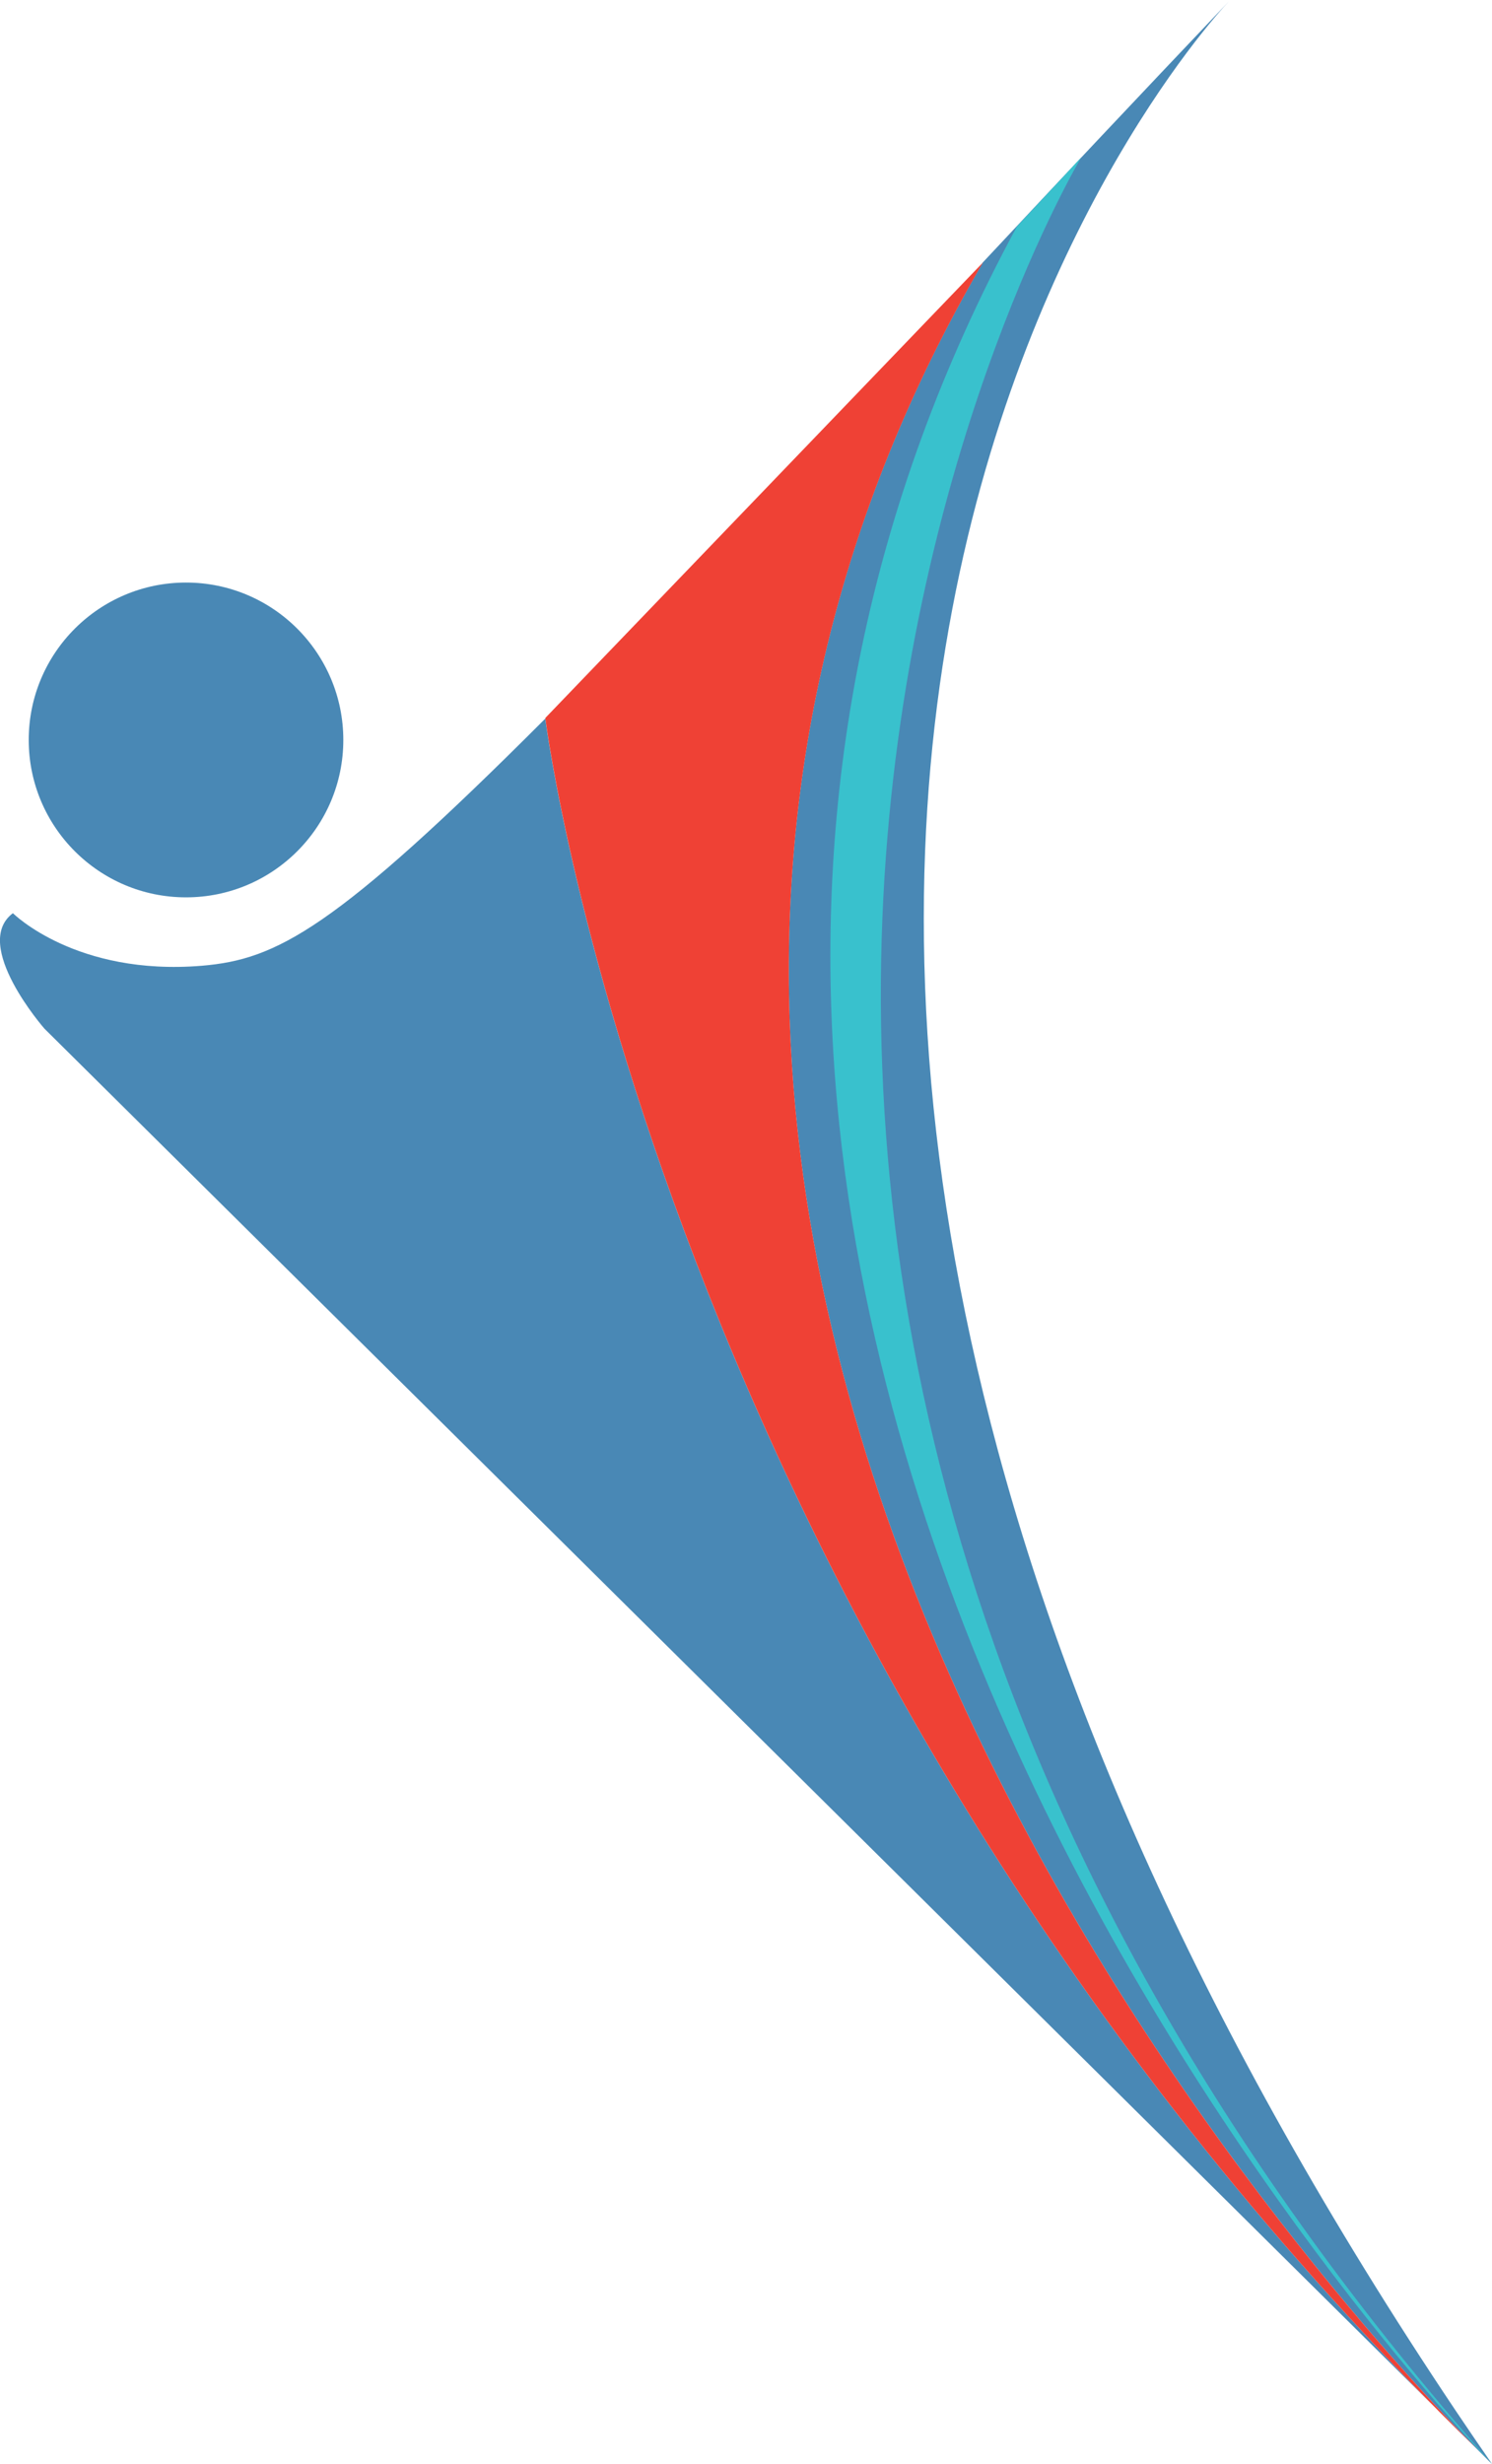
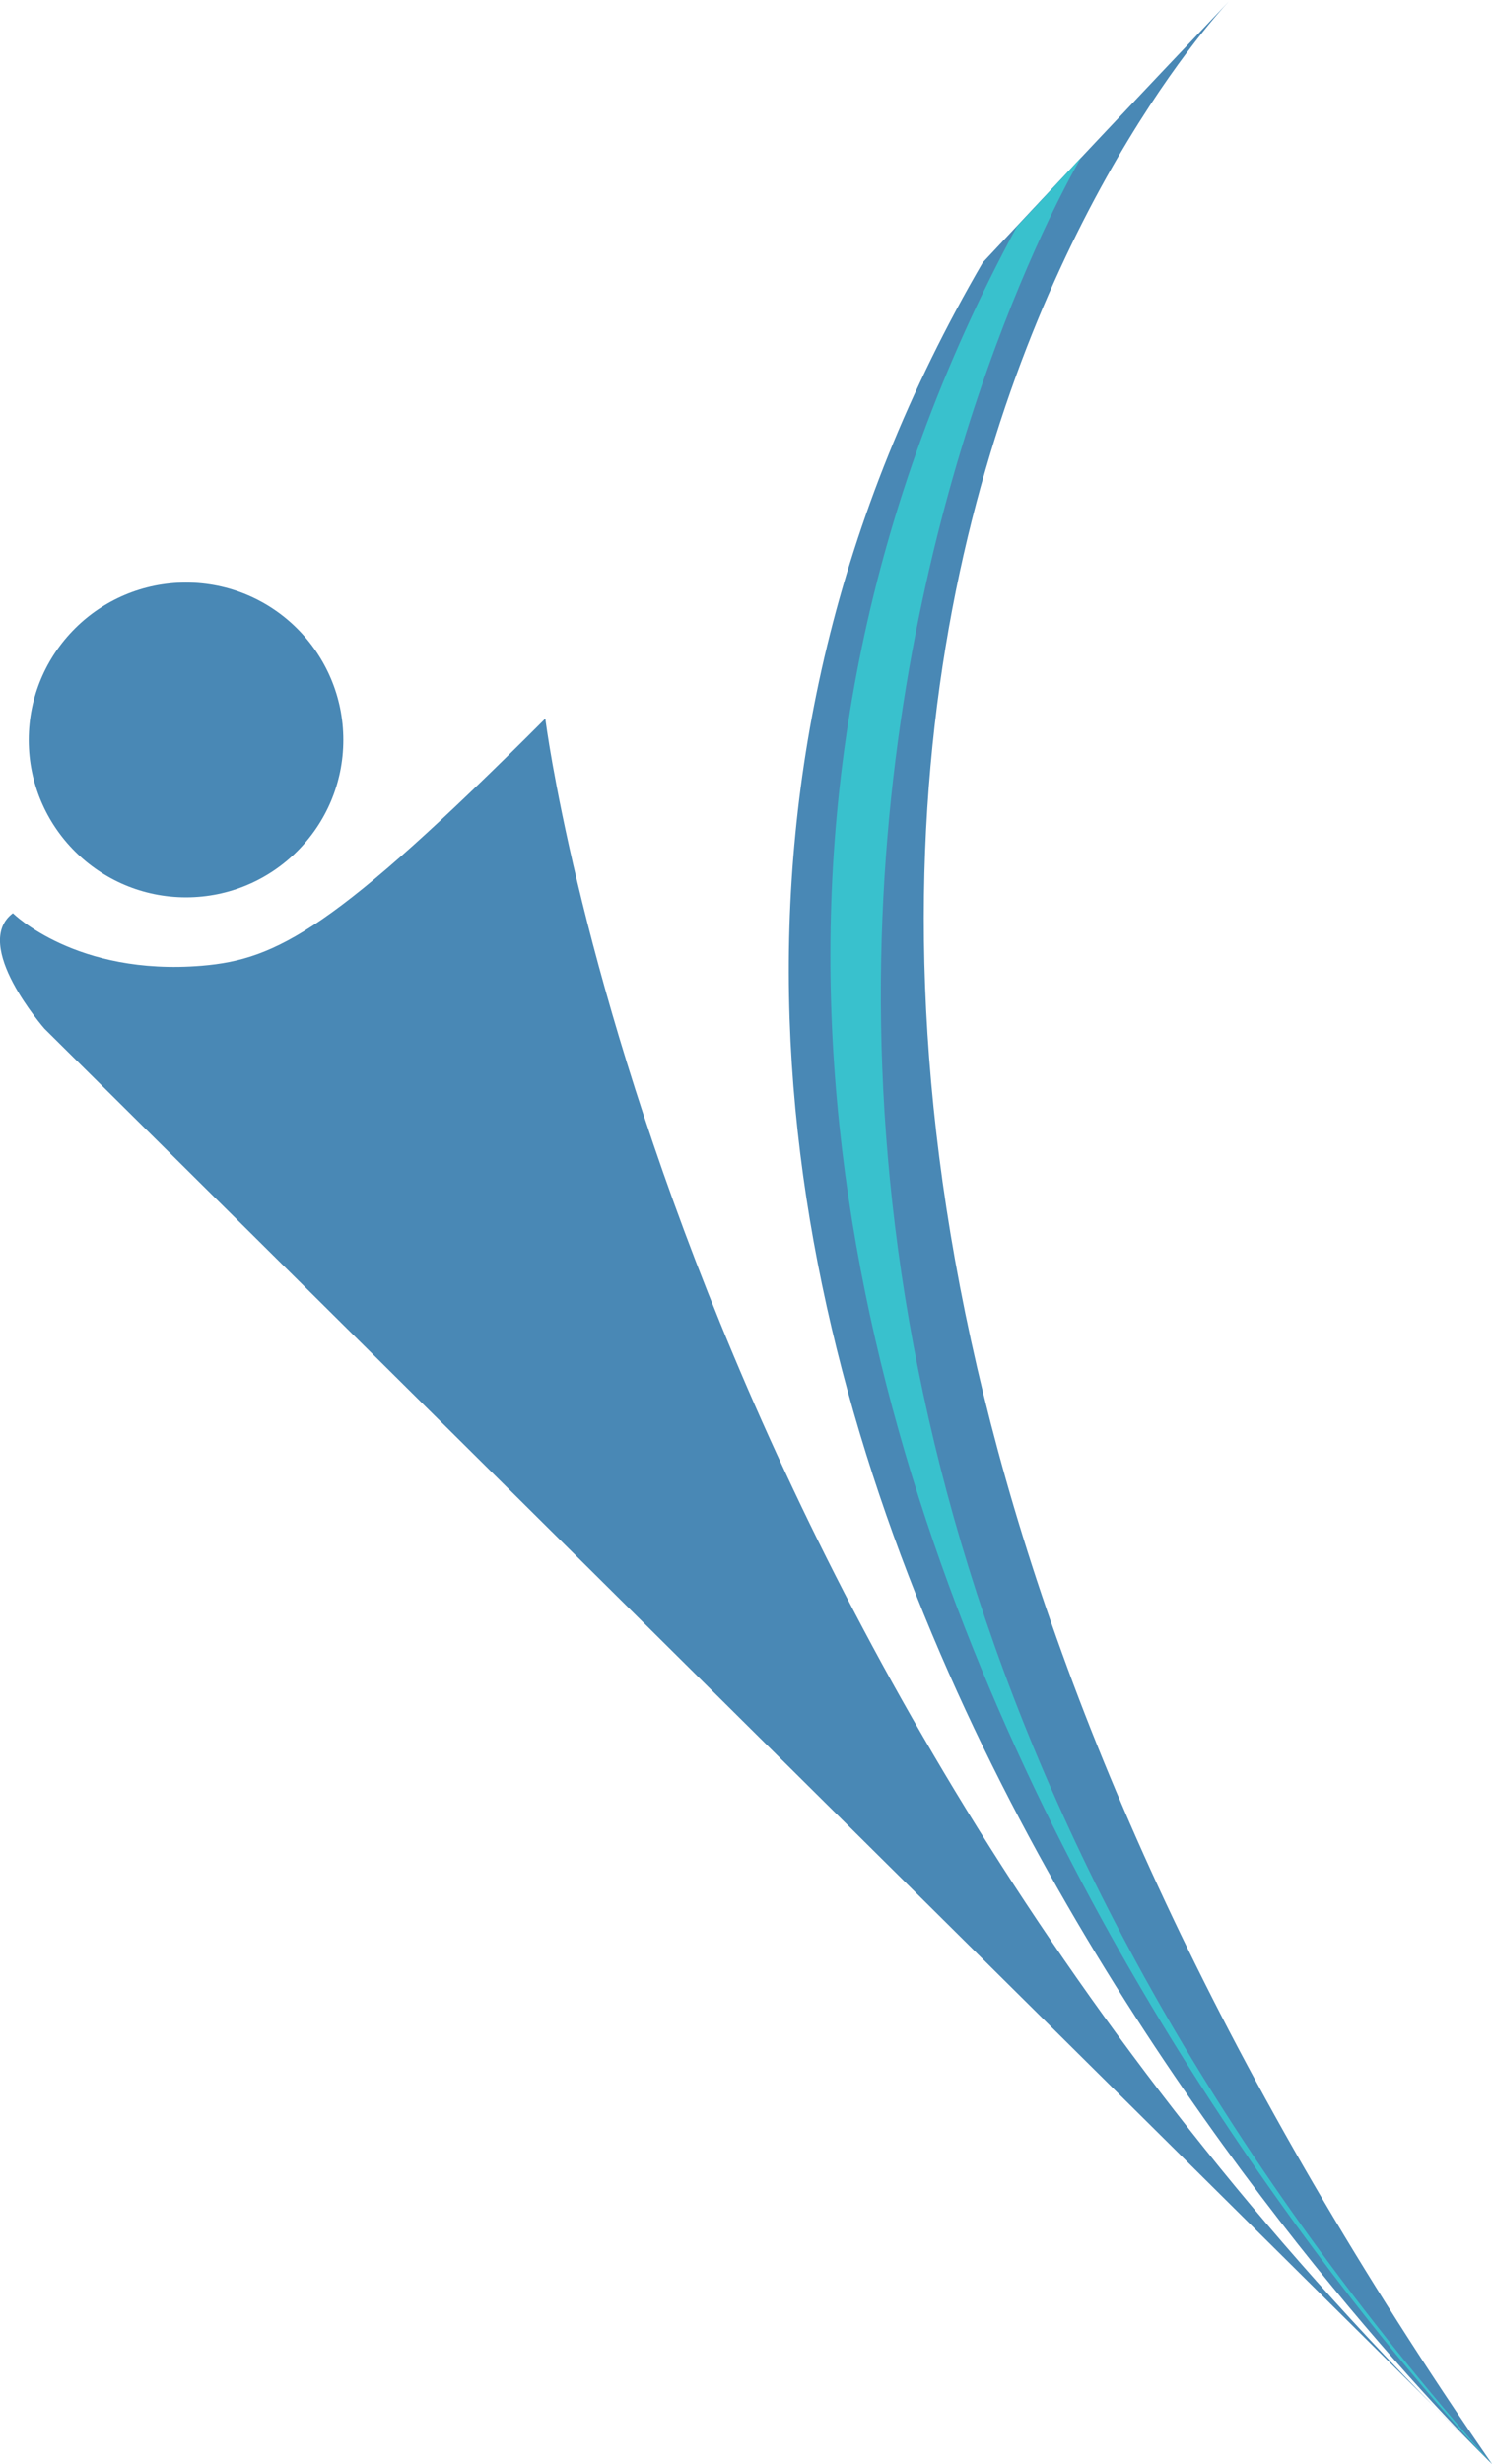
<svg xmlns="http://www.w3.org/2000/svg" viewBox="0 0 97.13 160.3">
  <defs>
    <style>.cls-1{isolation:isolate;}.cls-2{fill:#4988b5;}.cls-3{fill:#f05124;mix-blend-mode:hard-light;}.cls-4{fill:#ef4135;}.cls-5{fill:#39c1cd;}</style>
  </defs>
  <g class="cls-1">
    <g id="Layer_2" data-name="Layer 2">
      <g id="Main_logo_outlined_" data-name="Main logo (outlined)">
        <circle class="cls-2" cx="12.11" cy="48.14" r="10.24" />
        <path class="cls-2" d="M80,.09,80.06,0Z" />
        <path class="cls-2" d="M35.5,46.75C21.74,60.52,18,62.42,13.14,62.83c-8.2.68-12.3-3.42-12.3-3.42-2.73,2.05,2.05,7.51,2.05,7.51l90.76,89.93,2.63,2.61-.1-.1C43.37,107.92,35.6,47.54,35.5,46.75Z" />
        <path class="cls-2" d="M96.18,159.36c.32.31.62.63.95.94-.8-1.16-1.59-2.31-2.36-3.46C28.13,57.47,77.77,2.44,80,.09,74,6.4,68.73,12,63.92,17.14l.07-.08C25.07,83.85,87.66,150.74,96.18,159.36Z" />
        <path class="cls-3" d="M97.13,160.3c-.33-.31-.63-.63-.95-.94l.1.1C96.83,160,97.13,160.3,97.13,160.3Z" />
-         <path class="cls-4" d="M96.18,159.36C87.66,150.74,25.07,83.85,64,17.06l-.07.08L35.5,46.71v0C35.6,47.54,43.37,107.92,96.18,159.36Z" />
        <path class="cls-5" d="M70.39,10.24S27.55,81.68,97.13,160.3c0,0-70.71-72.09-30.93-145.56Z" />
      </g>
    </g>
  </g>
</svg>